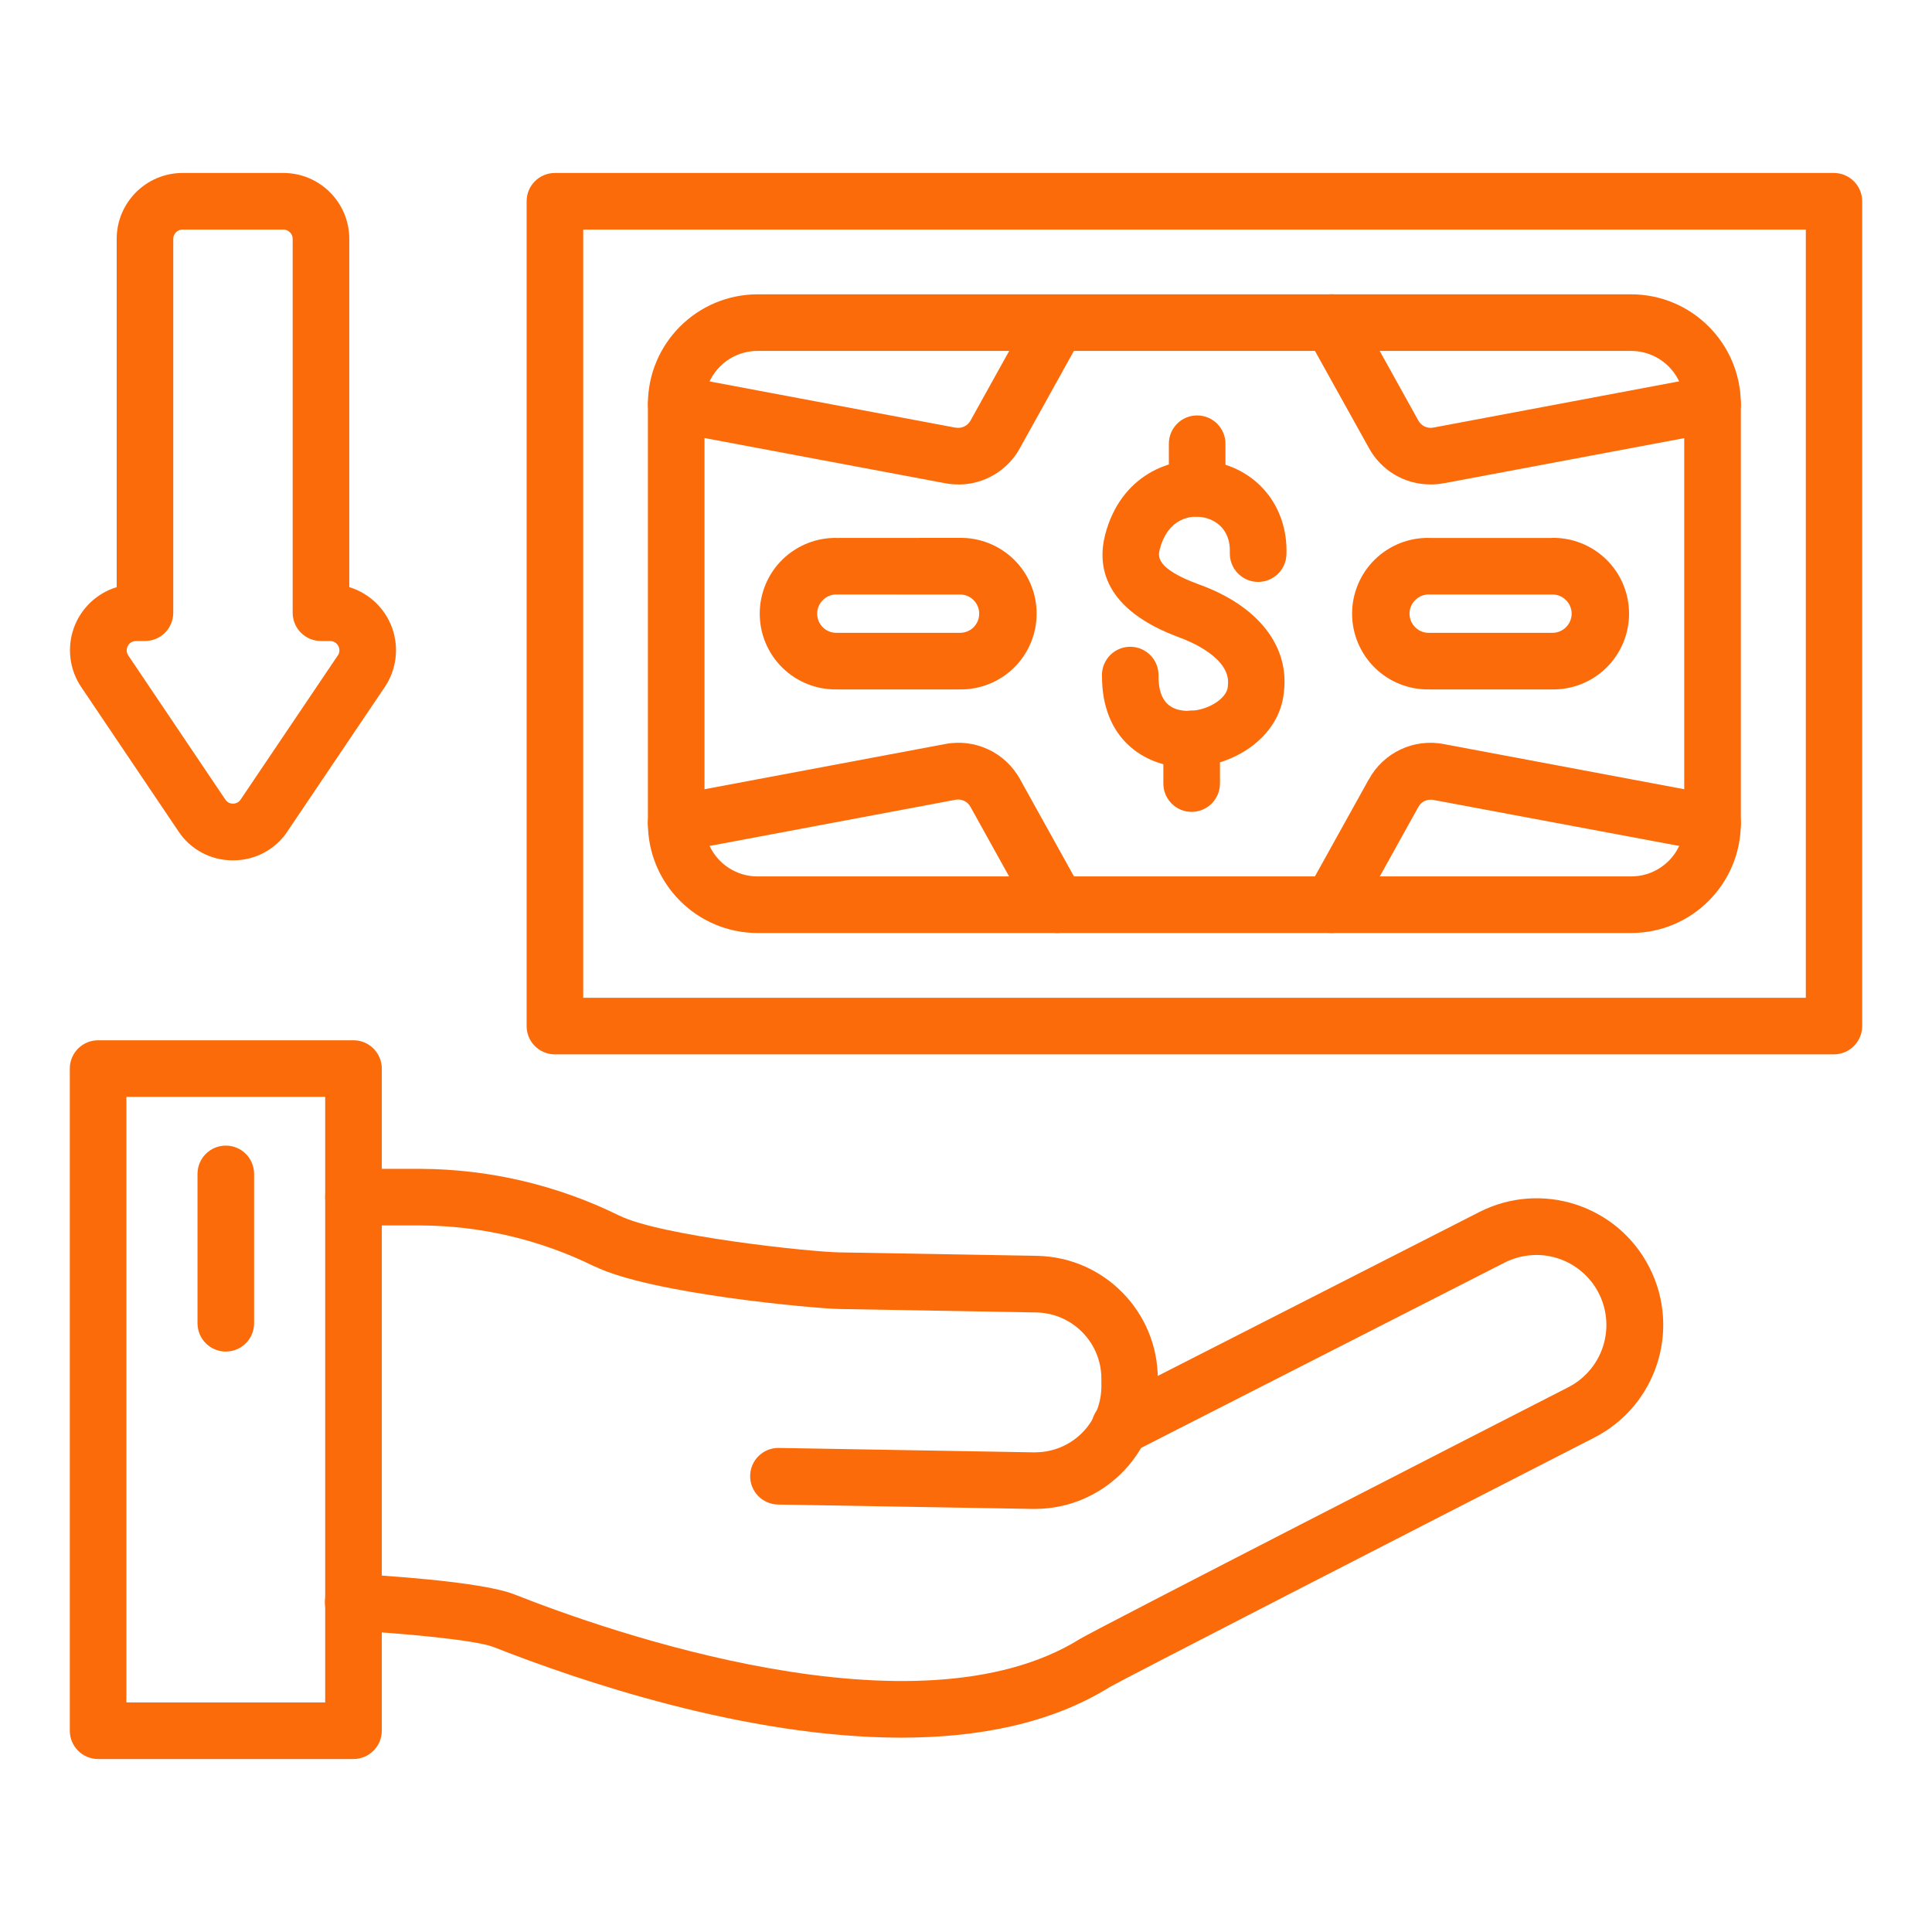
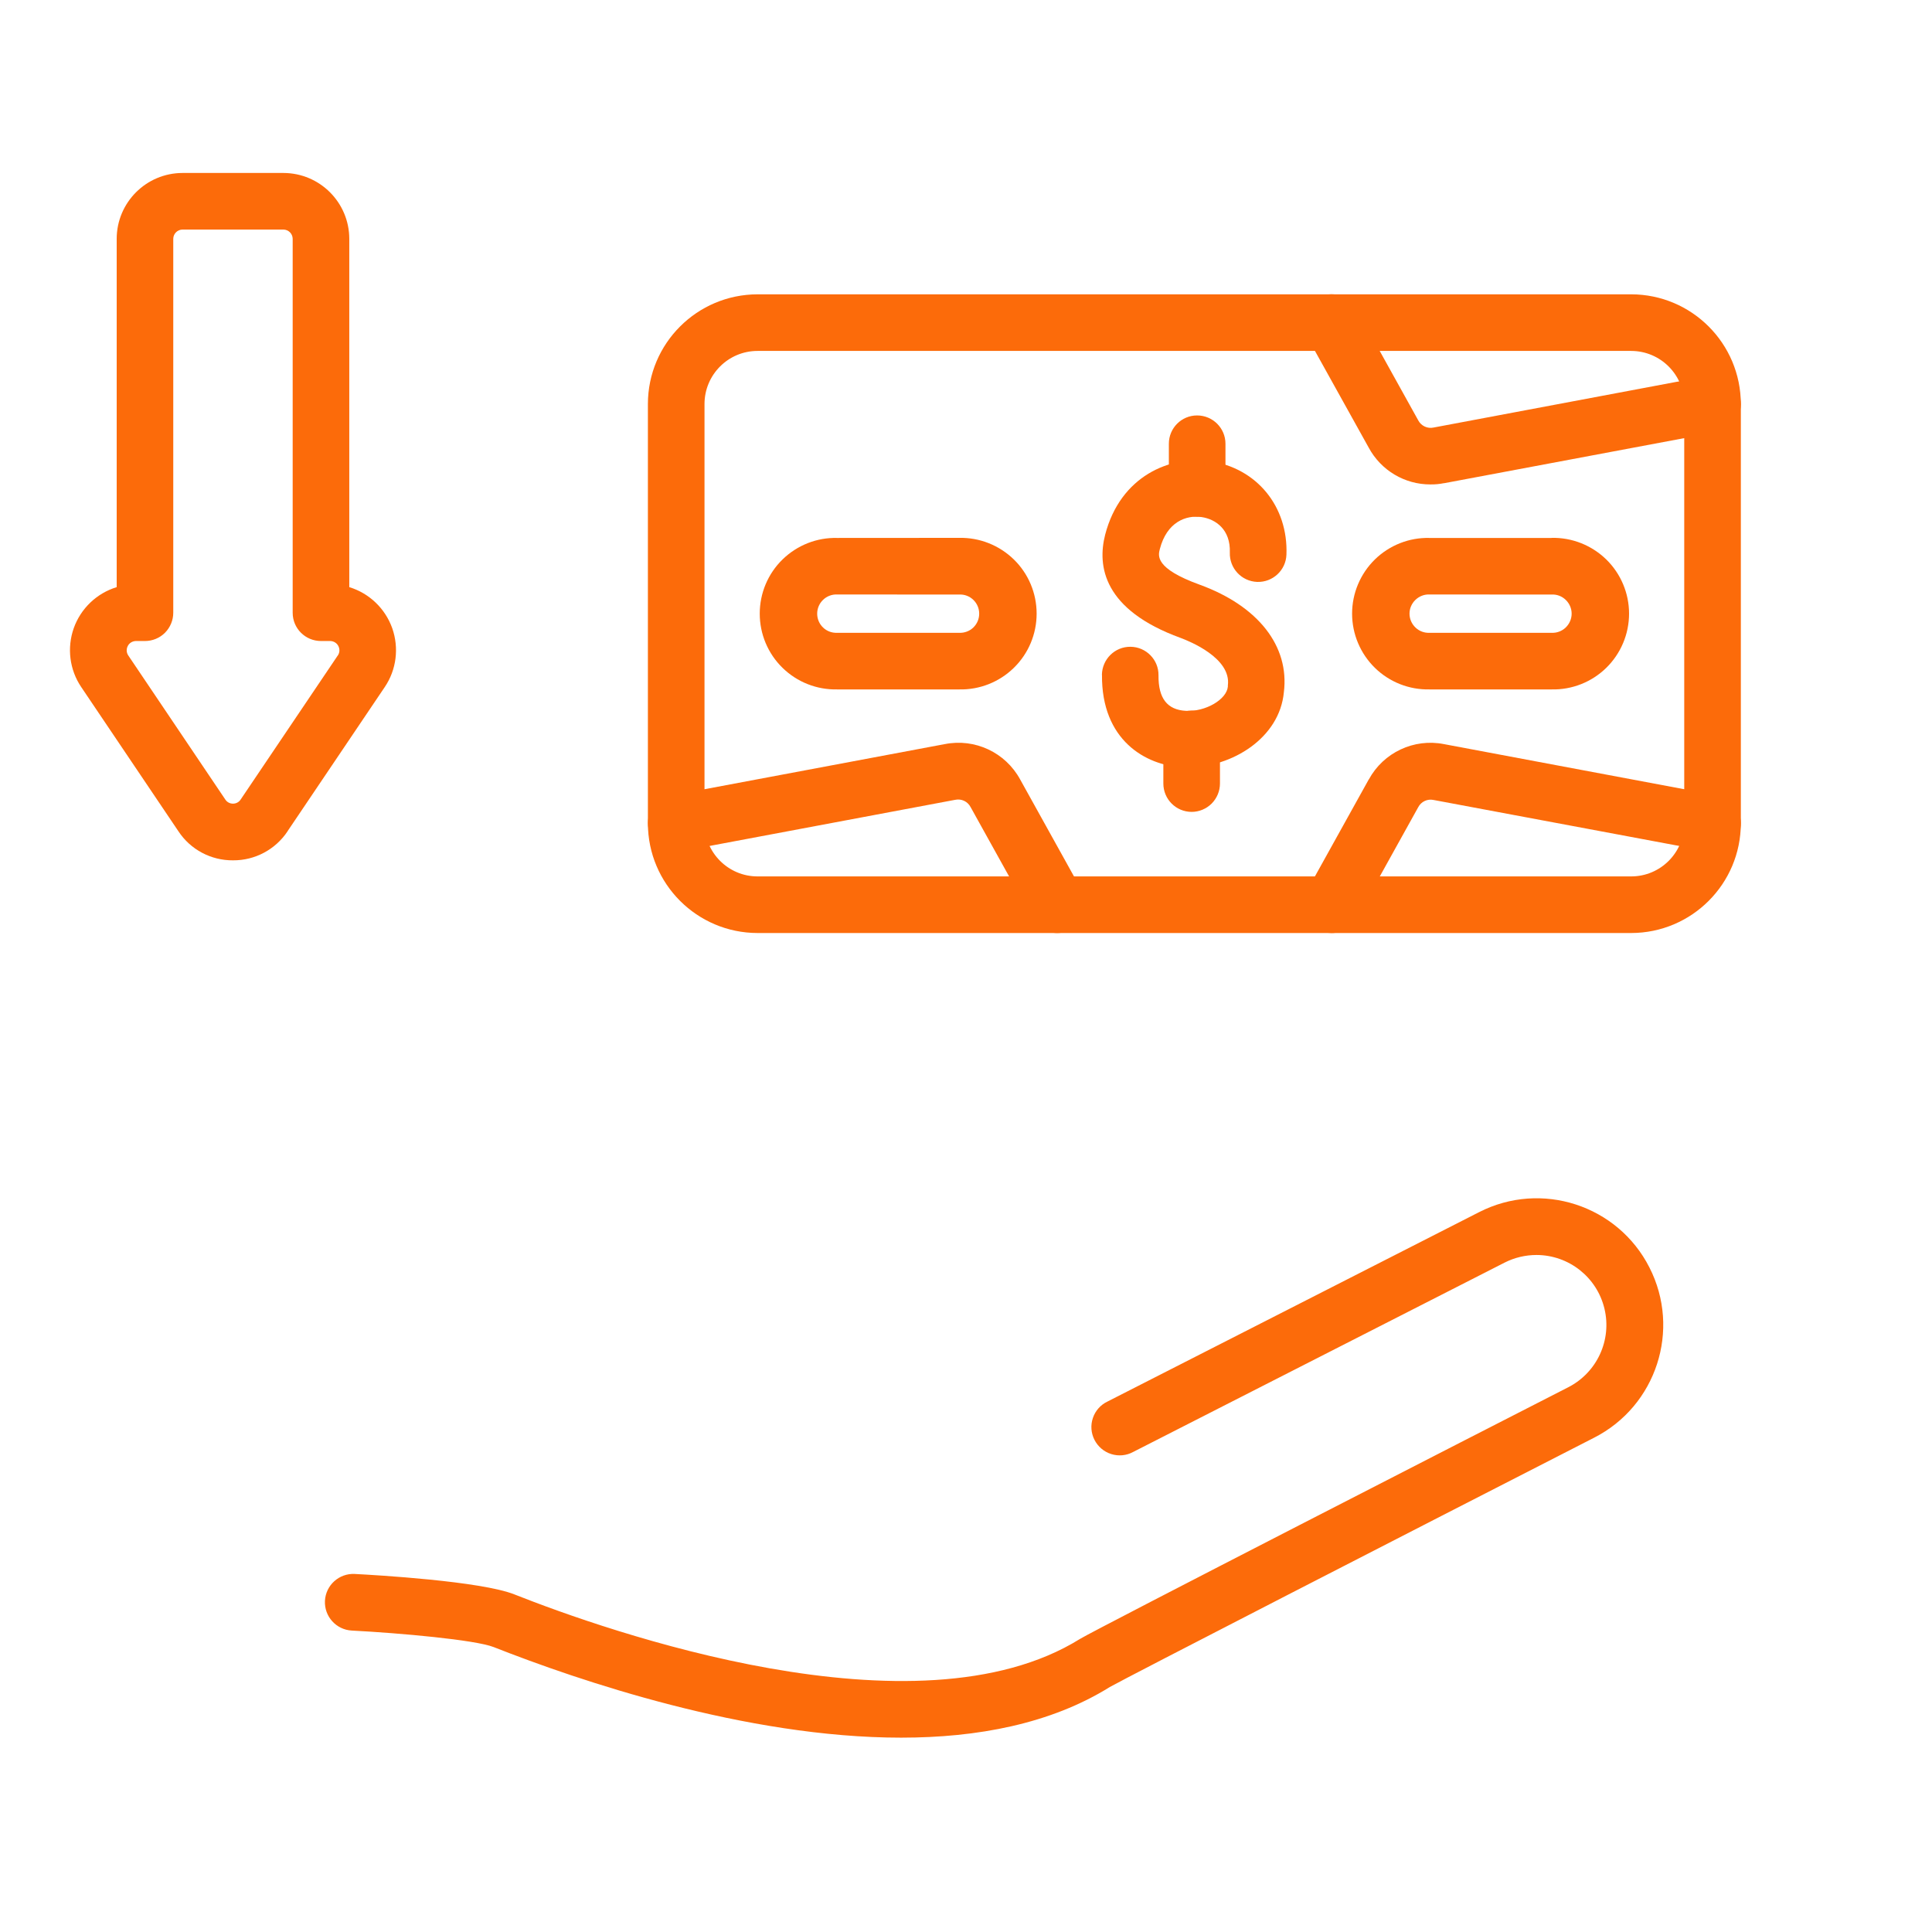
<svg xmlns="http://www.w3.org/2000/svg" viewBox="0 0 100 100" fill-rule="evenodd">
  <path d="m46.648 89.941c-8.062 0-16.738-2.973-21.094-4.688-0.949-0.375-4.867-0.727-7.344-0.855-0.809-0.043-1.43-0.73-1.391-1.539 0.043-0.812 0.734-1.434 1.543-1.391 1.078 0.055 6.535 0.371 8.266 1.059 4.727 1.871 20.805 7.57 29.27 2.305 0.742-0.461 21.184-10.938 25.273-13.027 1.492-0.762 2.266-2.445 1.875-4.07-0.391-1.629-1.844-2.773-3.516-2.777-0.57 0-1.133 0.133-1.645 0.391l-19.234 9.805c-0.344 0.188-0.754 0.227-1.129 0.109-0.379-0.117-0.691-0.383-0.871-0.734-0.18-0.352-0.211-0.762-0.082-1.137 0.125-0.371 0.398-0.68 0.754-0.848l19.238-9.805c3.223-1.645 7.172-0.363 8.812 2.863 1.645 3.223 0.363 7.168-2.859 8.812-9.664 4.945-24.312 12.469-25.07 12.906-3.07 1.91-6.859 2.621-10.797 2.621z" fill="#fc6b0a" />
-   <path d="m53.594 78.102h-0.109l-13.215-0.227h-0.004c-0.809-0.016-1.453-0.684-1.438-1.492 0.012-0.809 0.68-1.453 1.488-1.438l13.281 0.23v-0.004c1.852-0.008 3.363-1.484 3.41-3.336v-0.492c-0.008-1.855-1.496-3.367-3.352-3.41l-10.25-0.18c-1.156-0.023-9.707-0.773-12.641-2.211l-0.004 0.004c-2.801-1.383-5.883-2.106-9.008-2.117h-3.457c-0.809 0-1.465-0.656-1.465-1.465s0.656-1.465 1.465-1.465h3.457-0.004c3.574 0.012 7.098 0.84 10.301 2.418 2.164 1.062 9.891 1.883 11.398 1.906l10.25 0.18h0.004c3.449 0.078 6.211 2.887 6.227 6.34v0.504c0.004 0.008 0.004 0.016 0 0.023-0.07 3.453-2.887 6.219-6.34 6.231zm4.883-6.25z" fill="#fc6b0a" />
-   <path d="m18.297 91.047h-13.219c-0.809 0-1.465-0.656-1.465-1.465v-34.273c0-0.809 0.656-1.465 1.465-1.465h13.219c0.387 0 0.762 0.156 1.035 0.43 0.273 0.273 0.43 0.648 0.43 1.035v34.273c0 0.387-0.156 0.762-0.43 1.035-0.273 0.273-0.648 0.43-1.035 0.43zm-11.754-2.93h10.289v-31.344h-10.289z" fill="#fc6b0a" />
-   <path d="m11.688 69.957c-0.809 0-1.465-0.656-1.465-1.465v-7.731c0-0.809 0.656-1.465 1.465-1.465s1.465 0.656 1.465 1.465v7.731c0 0.387-0.152 0.762-0.43 1.035-0.273 0.277-0.648 0.43-1.035 0.43z" fill="#fc6b0a" />
-   <path d="m94.922 54.574h-66.199c-0.812 0-1.465-0.656-1.465-1.465v-42.691c0-0.809 0.652-1.465 1.465-1.465h66.199c0.387 0 0.762 0.156 1.035 0.43 0.273 0.273 0.43 0.648 0.43 1.035v42.691c0 0.387-0.156 0.758-0.43 1.035-0.273 0.273-0.648 0.43-1.035 0.43zm-64.734-2.93h63.281v-39.762h-63.281z" fill="#fc6b0a" />
  <path d="m84.43 48.293h-45.219c-3.133-0.004-5.672-2.543-5.676-5.676v-21.707c0.004-3.133 2.543-5.672 5.68-5.676h45.215c3.133 0.004 5.672 2.543 5.676 5.68v21.703c-0.004 3.133-2.543 5.672-5.676 5.676zm-45.219-30.129c-1.516 0-2.746 1.23-2.746 2.75v21.703c0.004 1.516 1.23 2.746 2.746 2.746h45.219c1.516 0 2.746-1.23 2.746-2.746v-21.707c-0.004-1.516-1.23-2.742-2.746-2.746z" fill="#fc6b0a" />
  <path d="m61.961 26.742c-0.809 0-1.461-0.656-1.461-1.465v-2.309c0-0.809 0.652-1.465 1.461-1.465 0.812 0 1.469 0.656 1.469 1.465v2.309c0 0.387-0.156 0.762-0.43 1.035-0.277 0.273-0.648 0.43-1.039 0.43z" fill="#fc6b0a" />
  <path d="m61.68 42.023c-0.809 0-1.465-0.656-1.465-1.469v-2.305c0-0.812 0.656-1.469 1.465-1.469 0.809 0 1.465 0.656 1.465 1.469v2.309-0.004c0 0.391-0.156 0.762-0.43 1.039-0.273 0.273-0.648 0.43-1.035 0.43z" fill="#fc6b0a" />
  <path d="m61.492 39.719h-0.254c-1.953-0.098-4.231-1.414-4.199-4.789h-0.004c0.012-0.812 0.672-1.461 1.48-1.453 0.809 0.008 1.461 0.672 1.449 1.48-0.012 1.188 0.453 1.785 1.418 1.836 1.016 0.055 2.109-0.586 2.172-1.254v-0.059c0.188-1.426-2.008-2.297-2.445-2.461-3.996-1.453-4.324-3.711-3.906-5.344 0.793-3.047 3.367-4.102 5.422-3.805 2.422 0.355 4.055 2.344 3.961 4.836-0.027 0.809-0.707 1.441-1.516 1.414-0.812-0.031-1.441-0.711-1.414-1.52 0.043-1.188-0.727-1.727-1.461-1.836-0.805-0.117-1.797 0.254-2.16 1.648-0.094 0.352-0.266 1.008 2.062 1.852 3.027 1.102 4.652 3.18 4.356 5.562-0.219 2.379-2.691 3.891-4.961 3.891z" fill="#fc6b0a" />
-   <path d="m49.609 25.074c-0.238 0-0.473-0.02-0.707-0.066l-14.164-2.66h-0.004c-0.379-0.07-0.719-0.289-0.938-0.609-0.219-0.324-0.301-0.719-0.23-1.102 0.148-0.793 0.914-1.316 1.711-1.168l14.164 2.664 0.004-0.004c0.316 0.07 0.645-0.082 0.797-0.375l3.203-5.769c0.402-0.684 1.277-0.922 1.973-0.535 0.695 0.383 0.957 1.254 0.586 1.957l-3.203 5.769c-0.633 1.172-1.859 1.902-3.191 1.902z" fill="#fc6b0a" />
  <path d="m74.039 25.074c-1.332 0.004-2.559-0.727-3.191-1.898l-3.207-5.769c-0.391-0.707-0.137-1.598 0.57-1.992 0.711-0.391 1.602-0.137 1.992 0.57l3.203 5.769c0.152 0.293 0.48 0.445 0.797 0.375l14.164-2.664 0.004 0.004c0.797-0.148 1.562 0.375 1.711 1.172 0.148 0.793-0.375 1.559-1.172 1.711l-14.168 2.66v-0.004c-0.23 0.047-0.469 0.07-0.703 0.066z" fill="#fc6b0a" />
  <path d="m54.719 48.293c-0.531 0-1.023-0.289-1.281-0.754l-3.203-5.769c-0.152-0.289-0.477-0.441-0.797-0.371l-14.164 2.66v-0.004c-0.797 0.152-1.562-0.371-1.711-1.168-0.152-0.797 0.371-1.562 1.168-1.711l14.164-2.66h0.004c1.562-0.312 3.144 0.43 3.906 1.832l3.203 5.769c0.188 0.34 0.234 0.738 0.129 1.113-0.109 0.375-0.359 0.688-0.699 0.875-0.219 0.125-0.465 0.188-0.719 0.188z" fill="#fc6b0a" />
  <path d="m68.922 48.293c-0.25 0-0.492-0.062-0.711-0.184-0.336-0.191-0.59-0.504-0.695-0.879-0.109-0.375-0.062-0.773 0.125-1.113l3.203-5.769h0.004c0.758-1.398 2.336-2.141 3.894-1.832l14.168 2.66h0.004c0.793 0.148 1.316 0.914 1.168 1.711-0.148 0.797-0.914 1.32-1.711 1.172l-14.168-2.652c-0.316-0.07-0.645 0.082-0.797 0.375l-3.203 5.769 0.004-0.004c-0.262 0.465-0.754 0.75-1.285 0.746z" fill="#fc6b0a" />
  <path d="m49.648 35.684h-6.316c-1.055 0.023-2.074-0.379-2.828-1.117-0.758-0.738-1.18-1.75-1.18-2.805 0-1.055 0.422-2.066 1.18-2.805 0.754-0.734 1.773-1.141 2.828-1.113l6.316-0.004c1.055-0.023 2.074 0.383 2.828 1.117 0.758 0.738 1.18 1.75 1.18 2.805 0 1.055-0.422 2.066-1.18 2.805-0.754 0.738-1.773 1.141-2.828 1.117zm-6.316-4.914c-0.27-0.012-0.535 0.09-0.73 0.277-0.195 0.188-0.305 0.445-0.305 0.715 0 0.273 0.109 0.531 0.305 0.719 0.195 0.188 0.461 0.285 0.73 0.273h6.316c0.27 0.012 0.535-0.086 0.73-0.273 0.195-0.188 0.305-0.445 0.305-0.719 0-0.27-0.109-0.527-0.305-0.715-0.195-0.188-0.461-0.289-0.73-0.273z" fill="#fc6b0a" />
  <path d="m80.312 35.684h-6.32c-1.055 0.023-2.074-0.379-2.828-1.117-0.754-0.738-1.18-1.75-1.18-2.805 0-1.055 0.426-2.066 1.18-2.805 0.754-0.734 1.773-1.141 2.828-1.113h6.316l0.004-0.004c1.055-0.023 2.074 0.383 2.828 1.117 0.754 0.738 1.18 1.75 1.18 2.805 0 1.055-0.426 2.066-1.18 2.805-0.754 0.738-1.773 1.141-2.828 1.117zm-6.316-4.914h-0.004c-0.27-0.012-0.531 0.09-0.727 0.277s-0.309 0.445-0.309 0.715c0 0.273 0.113 0.531 0.309 0.719s0.457 0.285 0.727 0.273h6.32c0.27 0.012 0.531-0.086 0.727-0.273 0.195-0.188 0.309-0.445 0.309-0.719 0-0.27-0.113-0.527-0.309-0.715-0.195-0.188-0.457-0.289-0.727-0.273z" fill="#fc6b0a" />
  <path d="m12.059 44.531c-1.137 0.008-2.199-0.555-2.824-1.504l-5.031-7.465c-0.605-0.895-0.746-2.027-0.387-3.047 0.363-1.02 1.188-1.809 2.223-2.125v-18.031c0.004-1.879 1.527-3.402 3.406-3.406h5.227c1.879 0.004 3.402 1.527 3.406 3.406v18.031c1.035 0.316 1.859 1.105 2.223 2.125 0.359 1.02 0.219 2.152-0.387 3.047l-5.031 7.461h0.004c-0.629 0.949-1.691 1.516-2.828 1.508zm-5.027-11.352c-0.176 0.004-0.34 0.102-0.418 0.258-0.082 0.156-0.074 0.344 0.027 0.492l5.023 7.457c0.086 0.133 0.234 0.211 0.395 0.211s0.309-0.078 0.395-0.211l5.031-7.461v0.004c0.102-0.148 0.109-0.336 0.027-0.492-0.078-0.156-0.242-0.254-0.418-0.258h-0.48c-0.809 0-1.465-0.652-1.465-1.461v-19.359c-0.004-0.262-0.215-0.473-0.477-0.477h-5.227c-0.262 0.004-0.473 0.215-0.477 0.477v19.355c0 0.391-0.156 0.762-0.43 1.039-0.273 0.273-0.648 0.426-1.035 0.426z" fill="#fc6b0a" />
</svg>